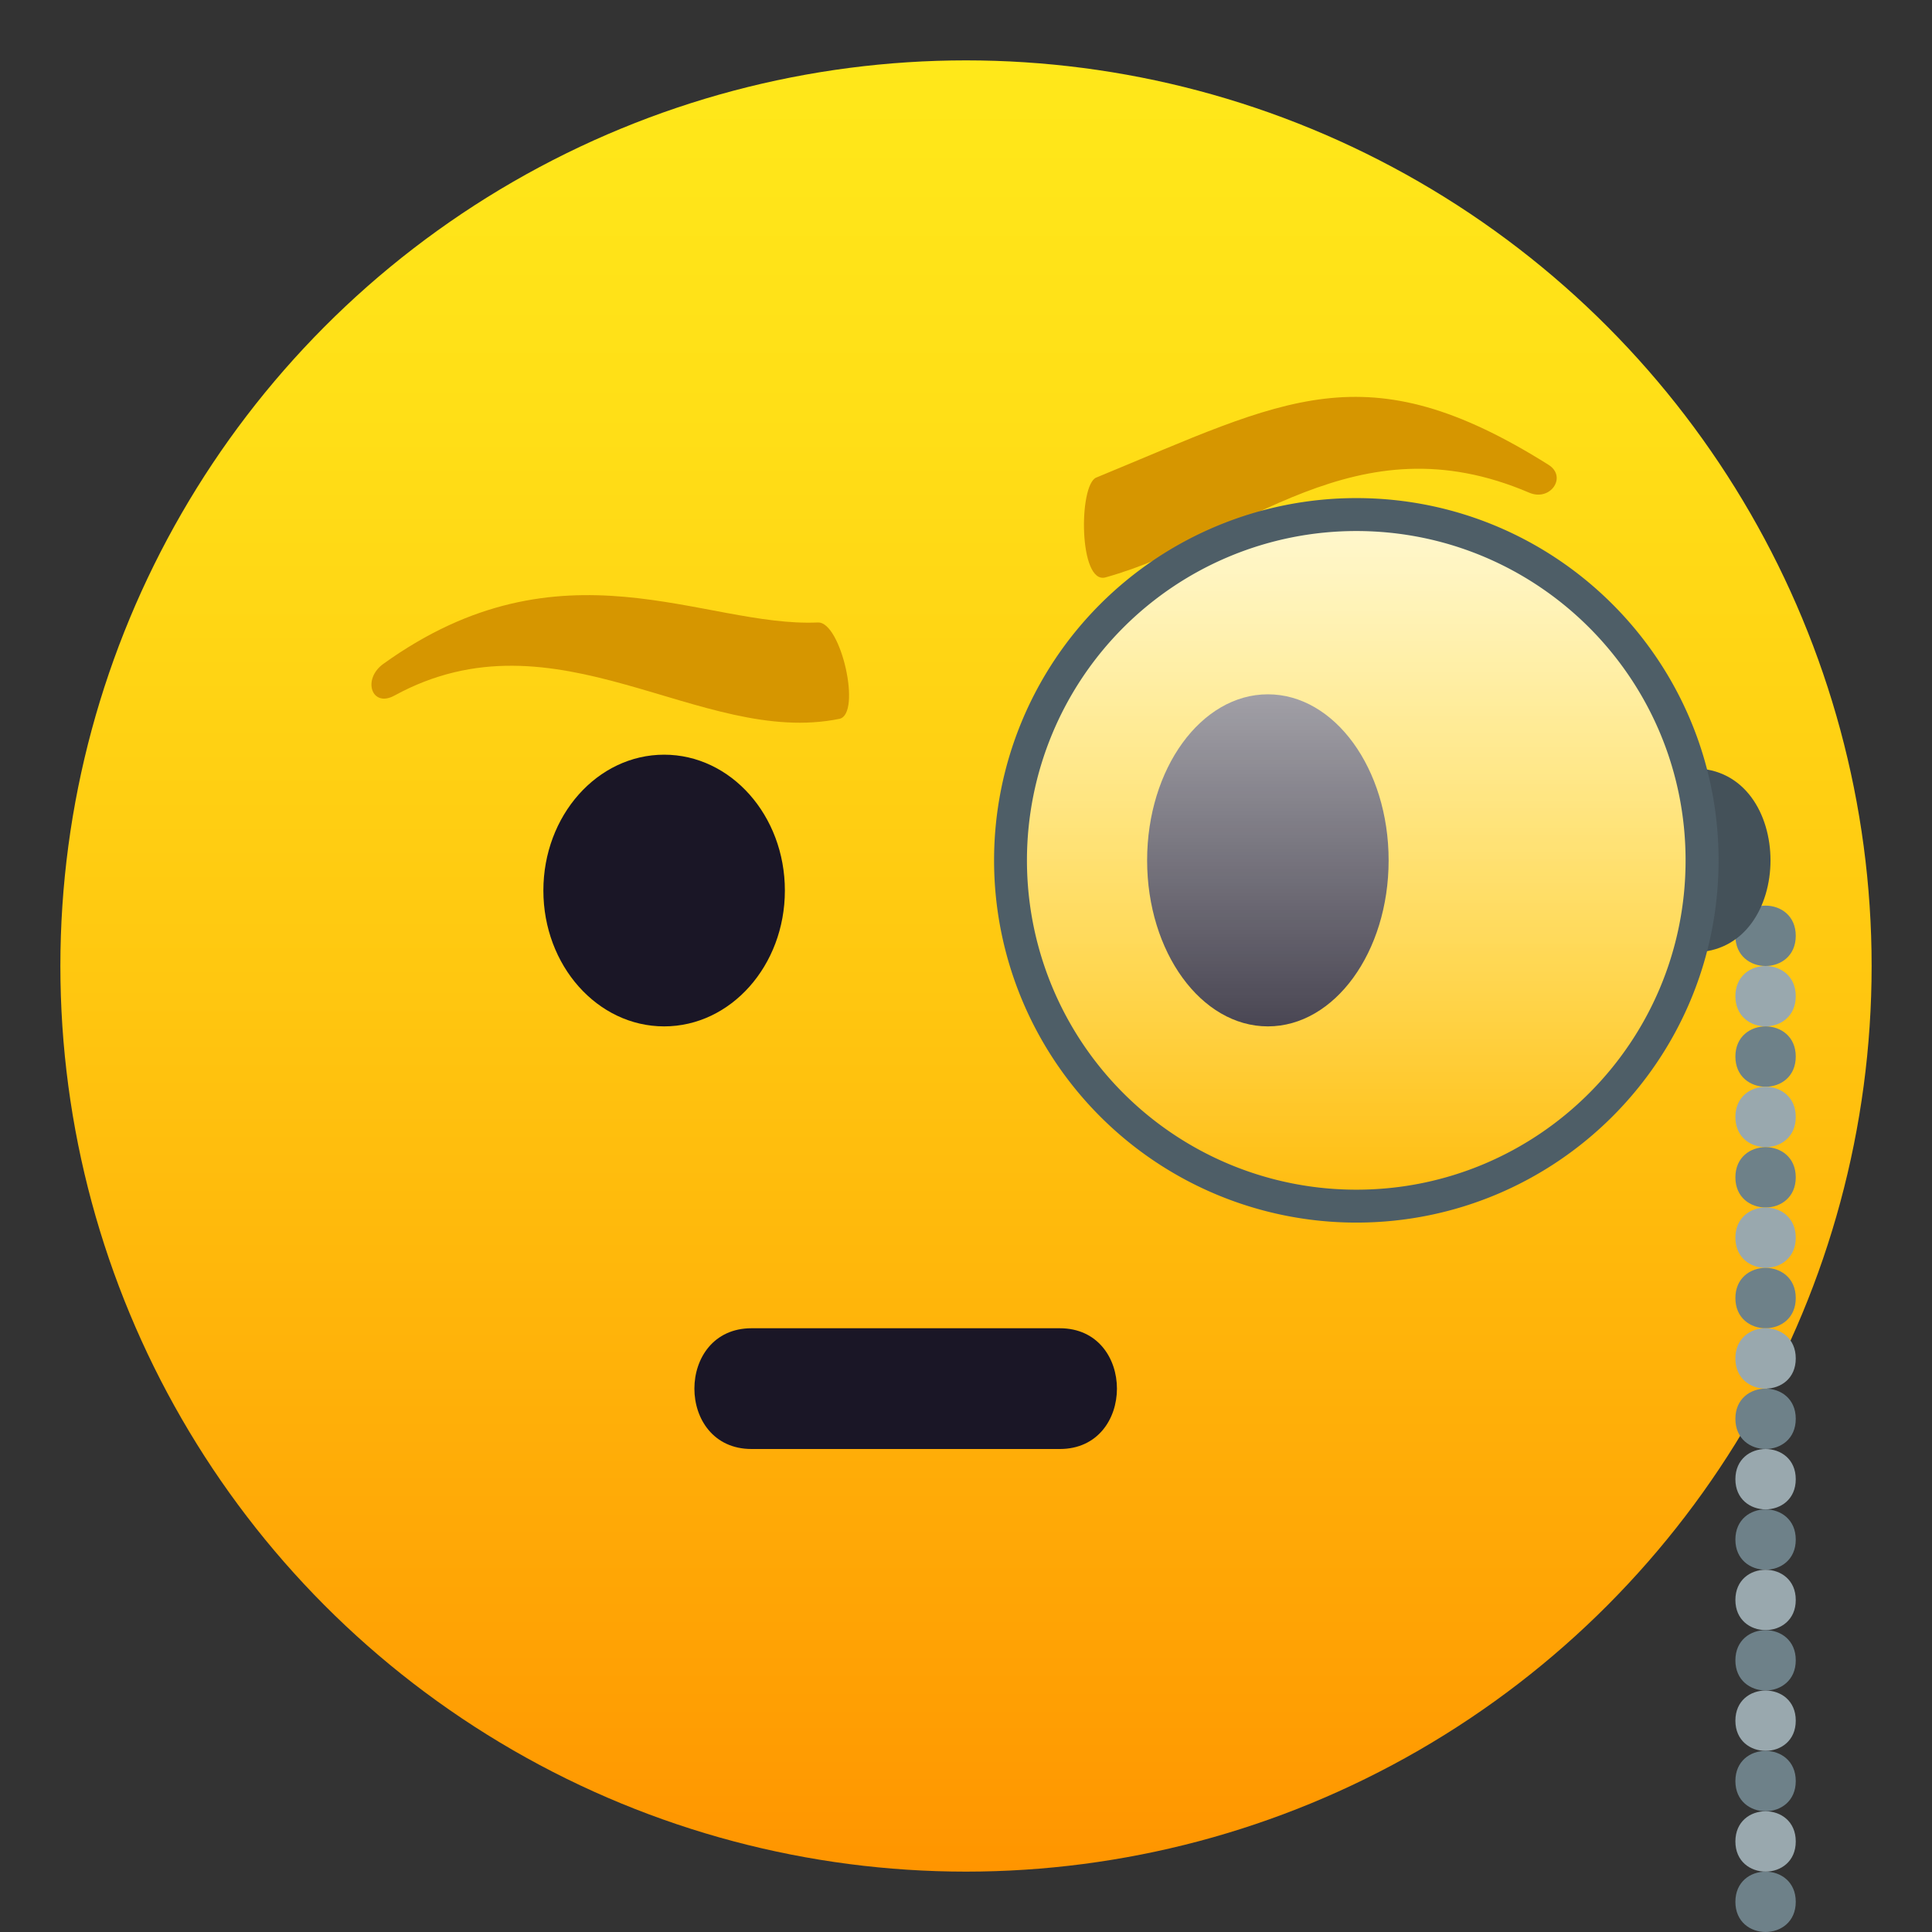
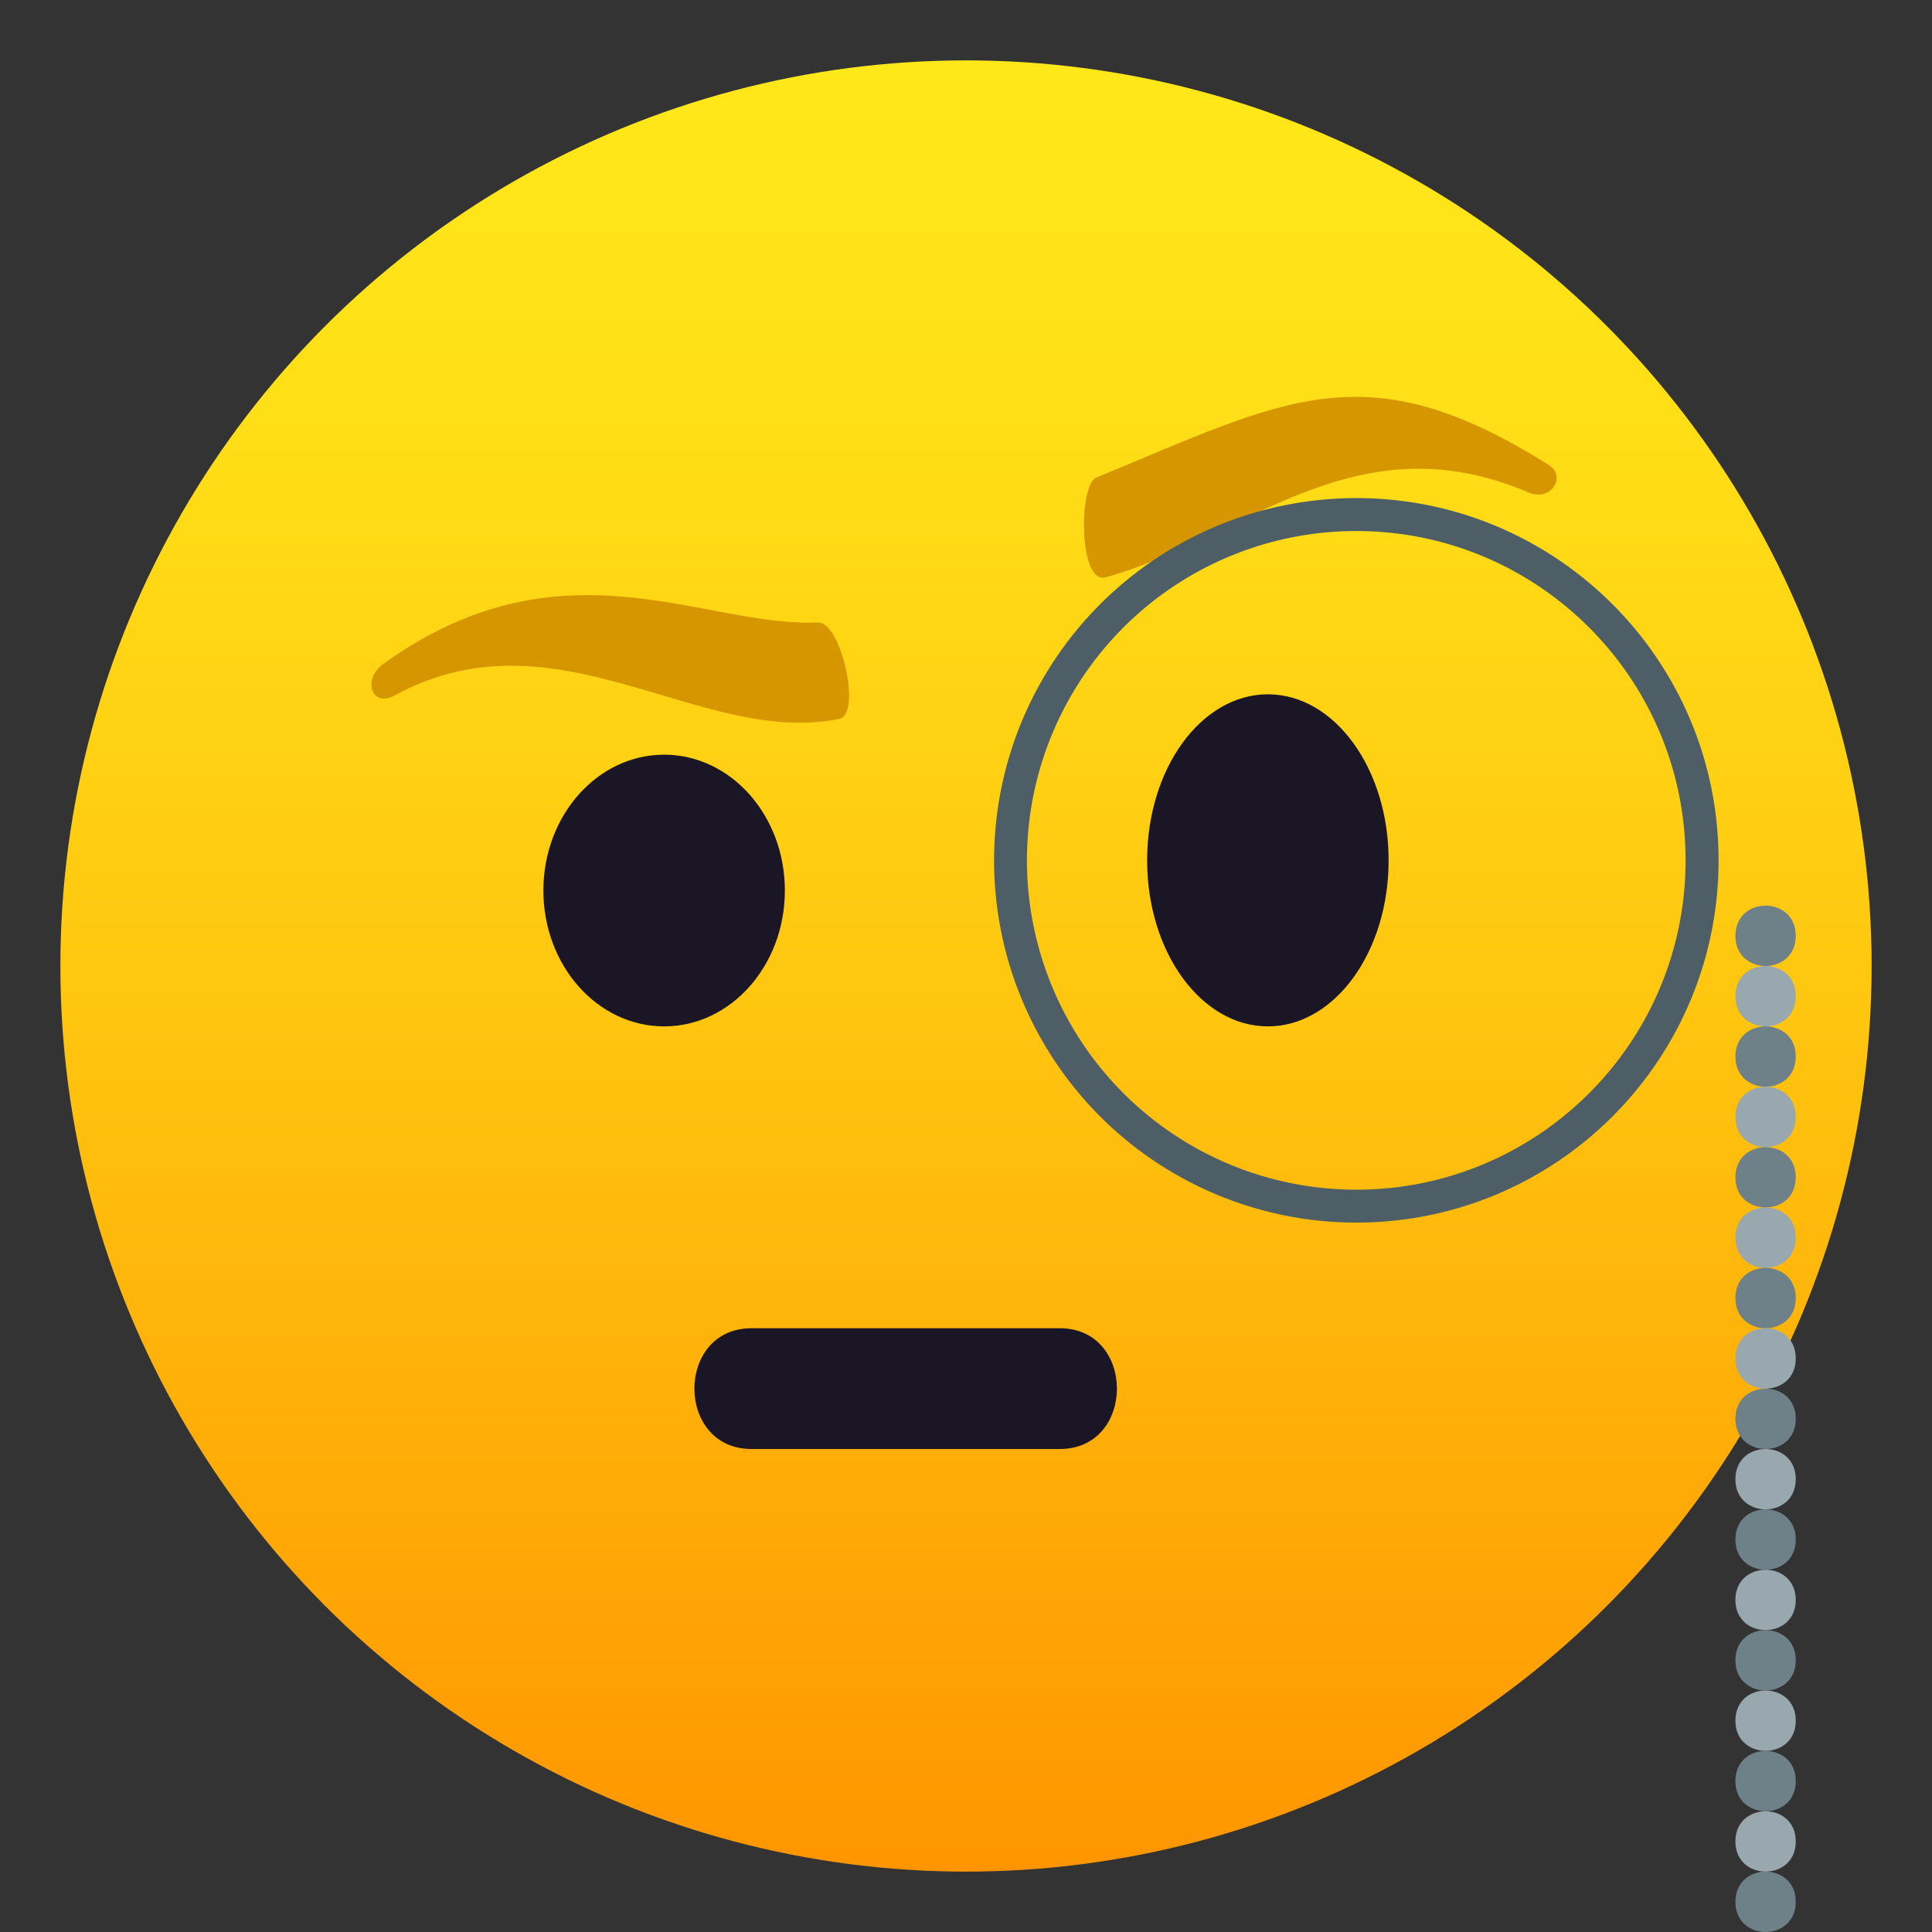
<svg xmlns="http://www.w3.org/2000/svg" xmlns:xlink="http://www.w3.org/1999/xlink" viewBox="0 0 64 64">
  <rect x="0" y="0" width="64" height="64" fill="#333333" stroke="none" />
  <style>.B{fill:#6e8189}.C{fill:#99a8ae}</style>
  <linearGradient id="A" gradientUnits="userSpaceOnUse" x1="32.001" x2="32.001" y1="62" y2="2.001">
    <stop offset="0" stop-color="#ff9500" />
    <stop offset=".093" stop-color="#ff9f03" />
    <stop offset=".49" stop-color="#ffc710" />
    <stop offset=".806" stop-color="#ffdf17" />
    <stop offset="1" stop-color="#ffe81a" />
  </linearGradient>
  <linearGradient id="B" gradientUnits="userSpaceOnUse" x1="44.929" x2="44.929" y1="39.954" y2="17.046">
    <stop offset="0" stop-color="#fff" stop-opacity="0" />
    <stop offset="1" stop-color="#fff" />
  </linearGradient>
  <circle cx="32" cy="32" fill="url(#A)" r="30" />
  <path d="M36.316 15.82c6.273-2.583 8.906-4.24 14.977-.425.633.396.068 1.227-.635.926-5.785-2.473-9.416 1.51-14.033 2.805-.893.252-.9-3.063-.31-3.306z" fill="#d69600" />
  <g fill="#1a1626">
    <path d="M35.107 48H24.895c-2.523 0-2.523-4 0-4h10.213c2.523 0 2.523 4-.001 4z" />
    <ellipse cx="22" cy="29.5" rx="4" ry="4.5" />
    <ellipse cx="42" cy="28.5" rx="4" ry="5.5" />
  </g>
  <path d="M27.096 20.62c-3.795.17-8.47-2.89-14.395 1.37-.71.508-.39 1.464.363 1.053 5.377-2.943 10.12 1.71 14.74.77.75-.153.057-3.227-.708-3.192z" fill="#d69600" />
  <use xlink:href="#D" class="B" />
  <use xlink:href="#D" y="2" class="C" />
  <use xlink:href="#D" y="4" class="B" />
  <use xlink:href="#D" y="6" class="C" />
  <use xlink:href="#D" y="8" class="B" />
  <use xlink:href="#D" y="10" class="C" />
  <use xlink:href="#D" y="12" class="B" />
  <use xlink:href="#D" y="14" class="C" />
  <use xlink:href="#D" y="16" class="B" />
  <use xlink:href="#D" y="18" class="C" />
  <use xlink:href="#D" y="20" class="B" />
  <use xlink:href="#D" y="22" class="C" />
  <use xlink:href="#D" y="24" class="B" />
  <use xlink:href="#D" y="26" class="C" />
  <use xlink:href="#D" y="28" class="B" />
  <use xlink:href="#D" y="30" class="C" />
  <use xlink:href="#D" y="32" class="B" />
-   <path d="M56.1 31.546c-.127 0-.127-6.092 0-6.092 3.4 0 3.4 6.092 0 6.092z" fill="#445159" />
-   <path d="M44.93 39.954c-6.33 0-11.455-5.127-11.455-11.454S38.6 17.046 44.93 17.046A11.46 11.46 0 0 1 56.384 28.5a11.46 11.46 0 0 1-11.455 11.454z" fill="url(#B)" opacity=".8" />
  <path d="M44.93 16.5a12 12 0 1 0 0 24c6.623 0 12-5.37 12-12s-5.377-12-12-12zm0 22.91A10.91 10.91 0 0 1 34.019 28.5a10.91 10.91 0 0 1 10.91-10.909c6.02 0 10.908 4.884 10.908 10.91S50.95 39.41 44.93 39.41z" fill="#4e5e67" />
  <defs>
    <path id="D" d="m59.487 31c0 1.333-2 1.333-2 0s2-1.333 2 0z" />
  </defs>
</svg>